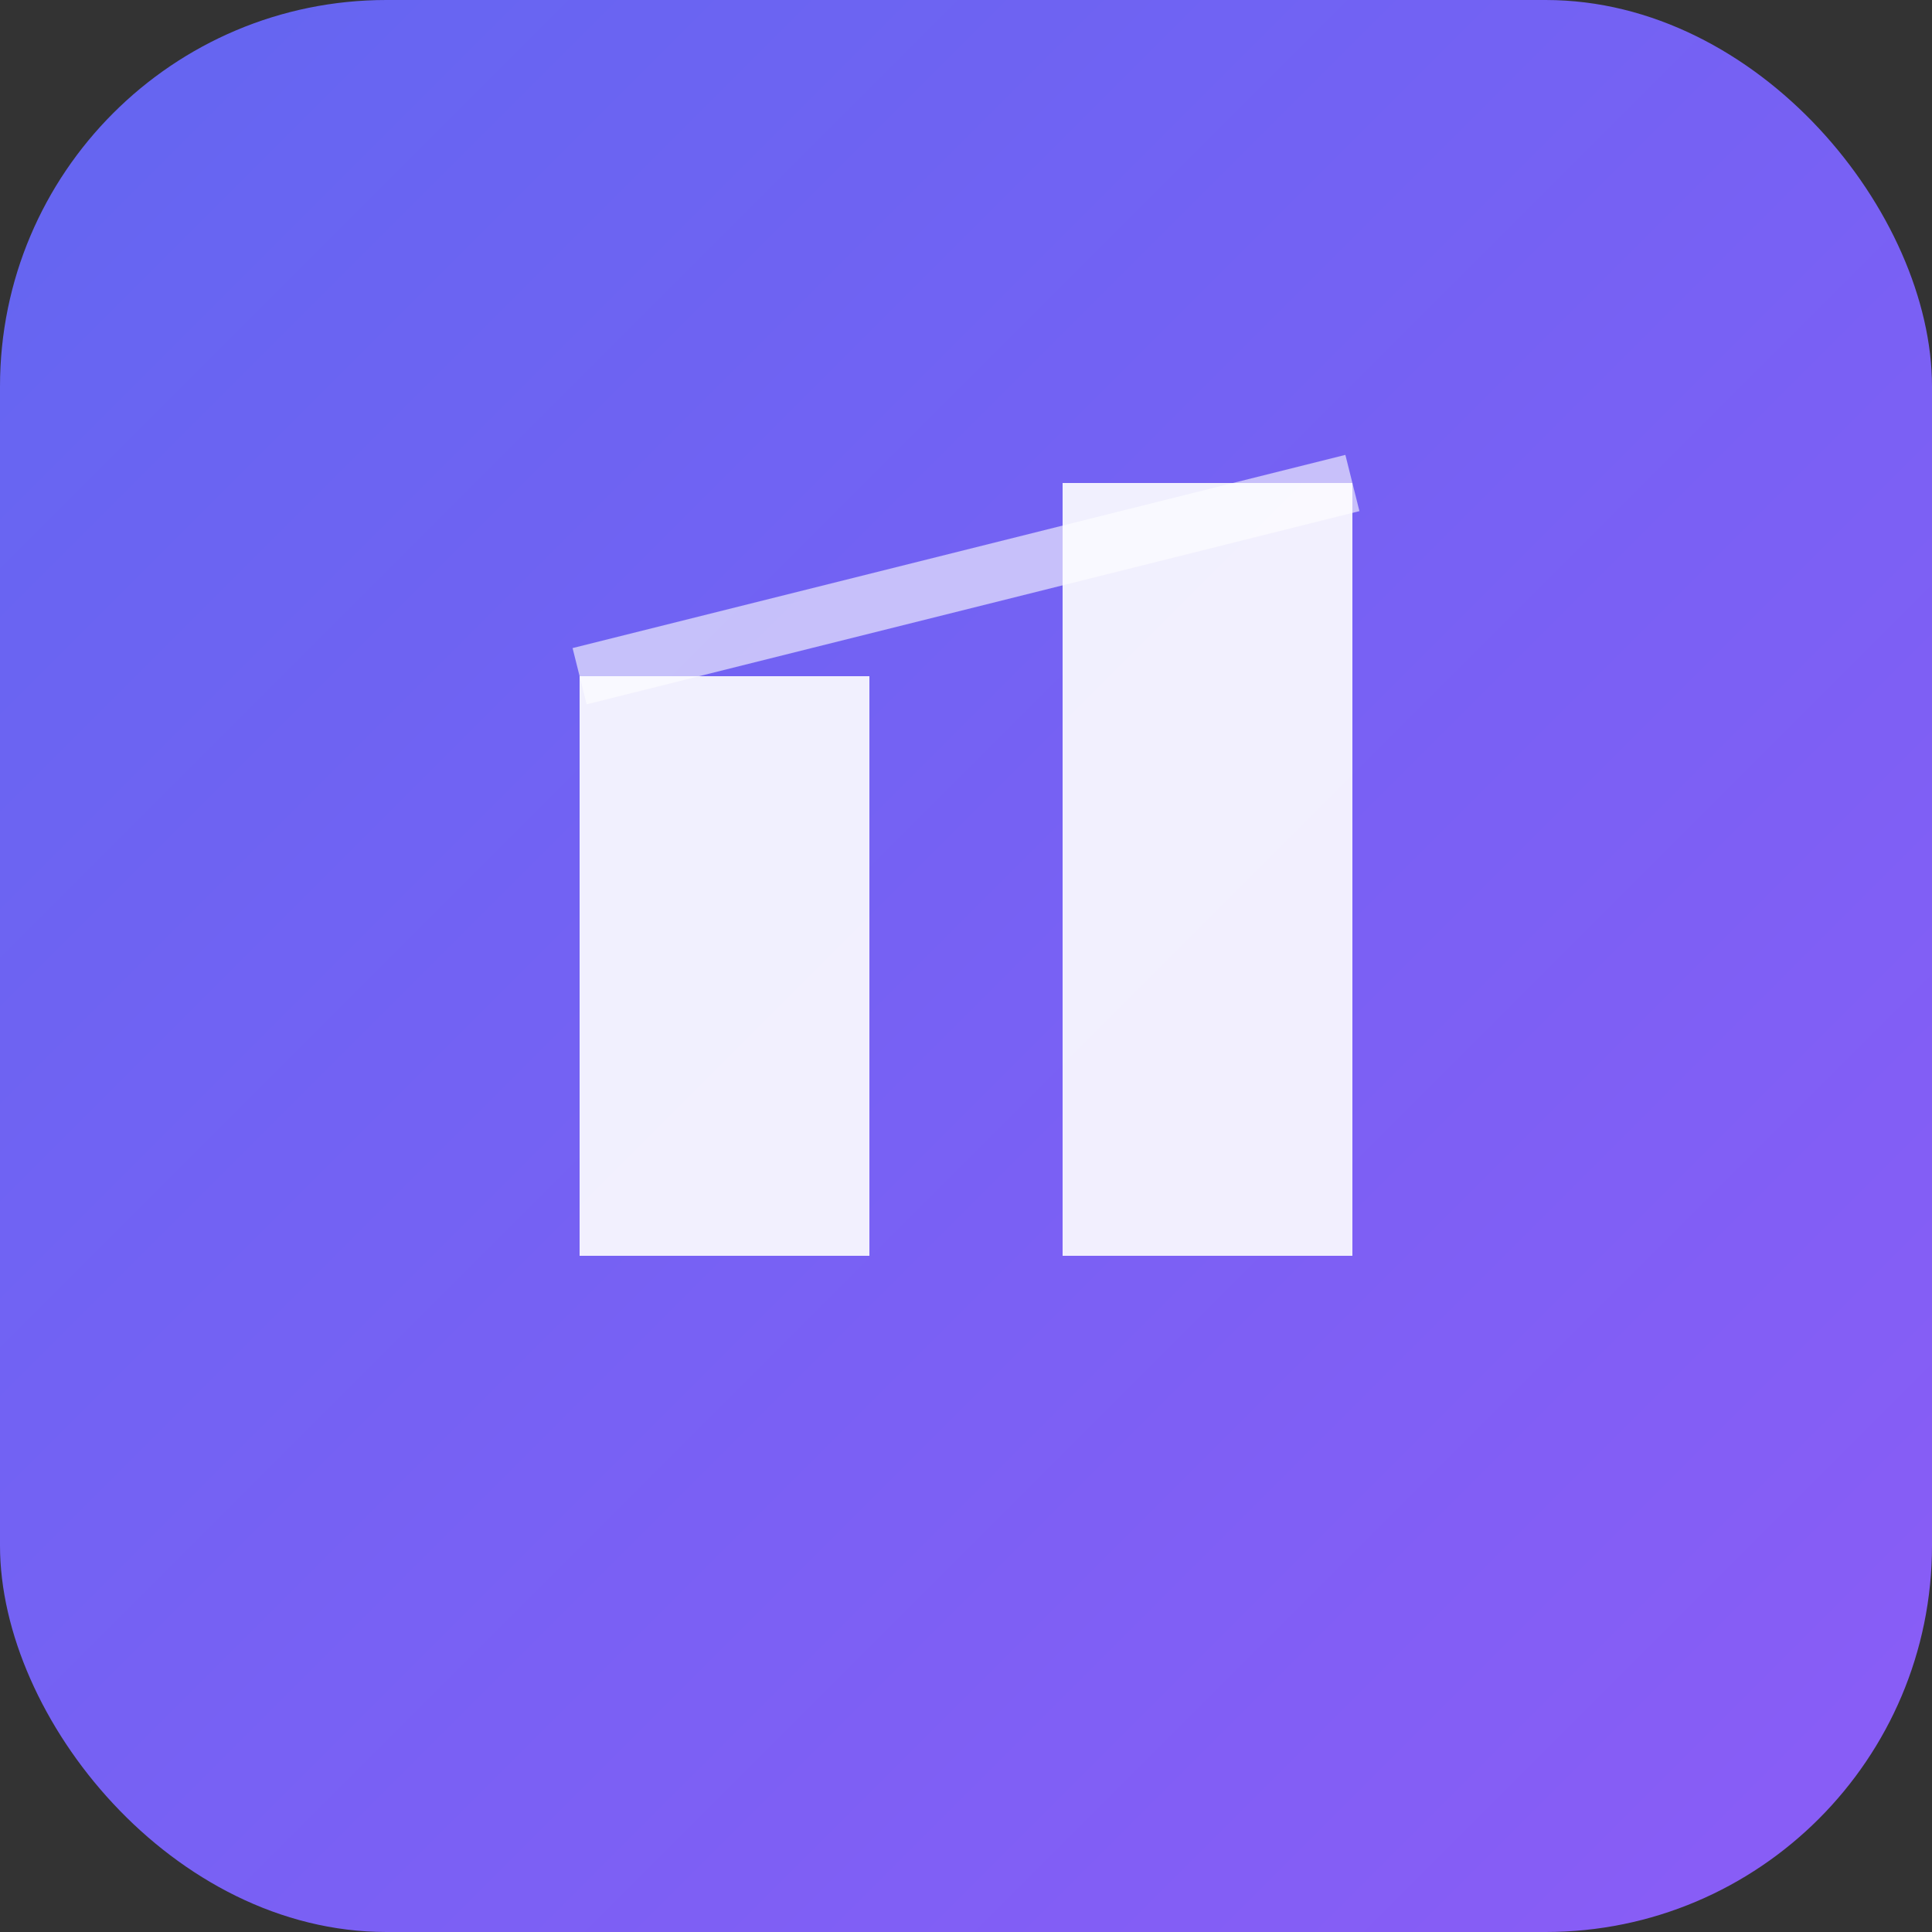
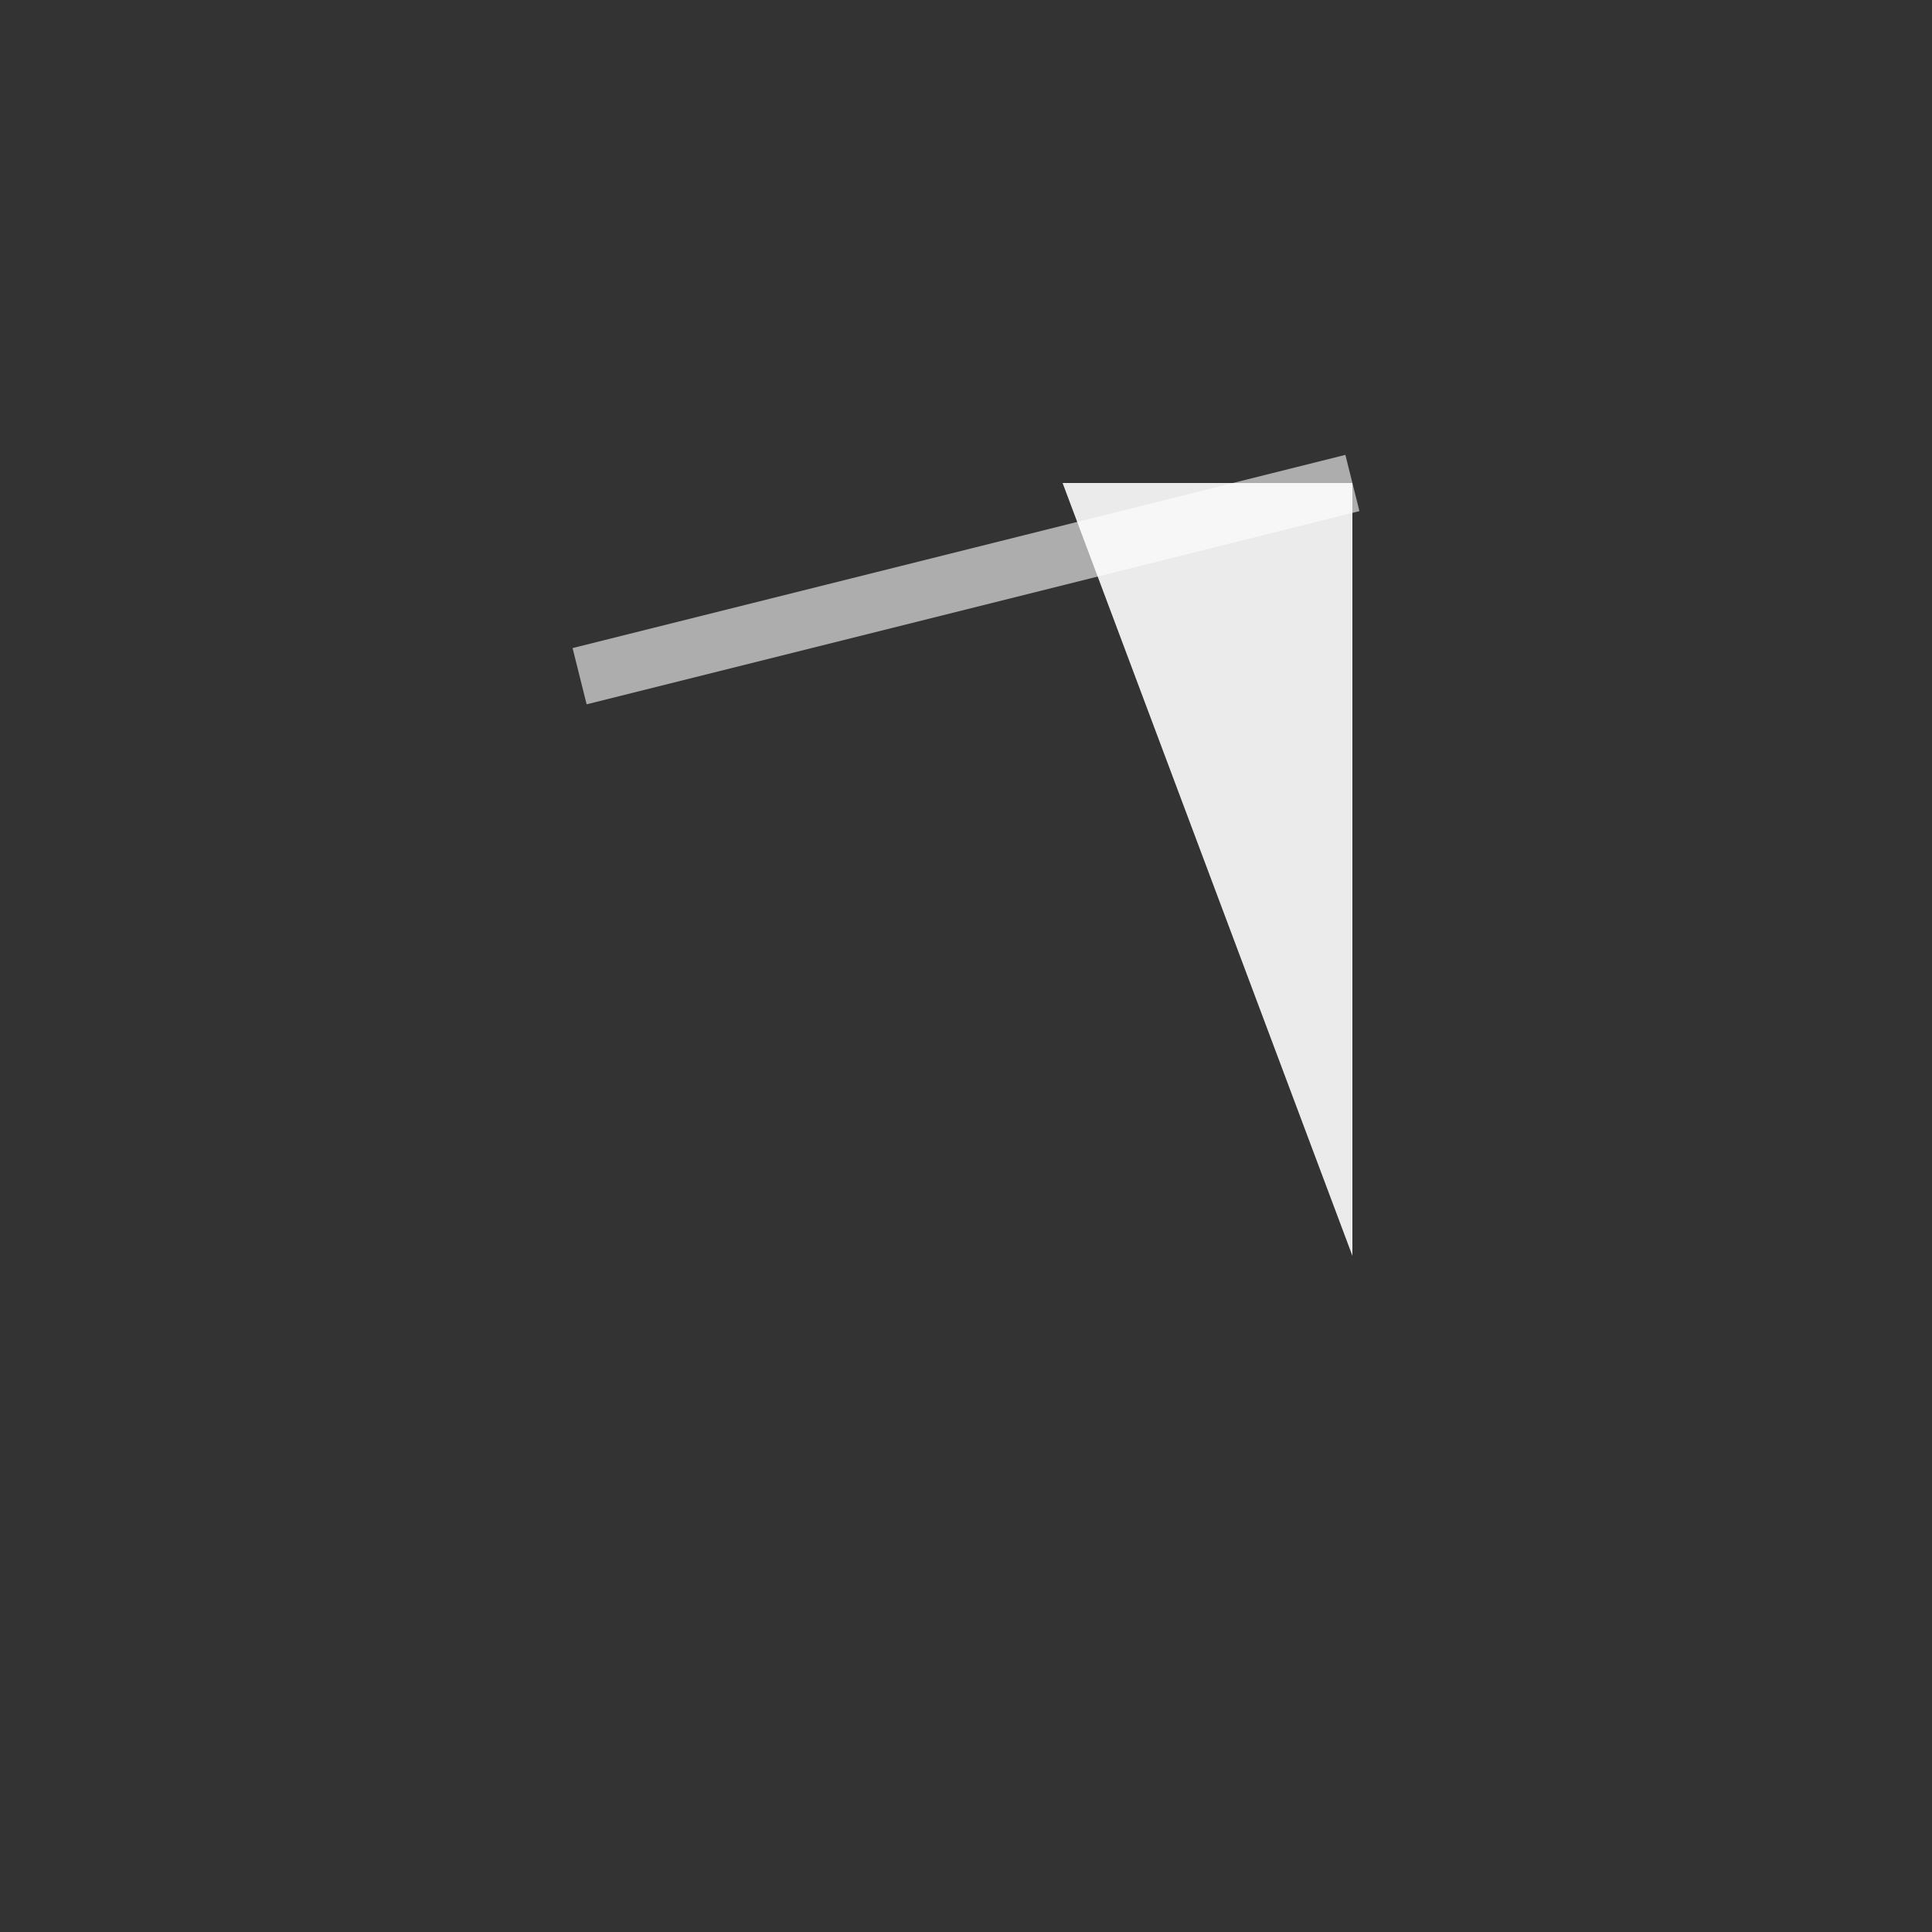
<svg xmlns="http://www.w3.org/2000/svg" viewBox="0 0 100 100">
  <rect x="0" y="0" width="100" height="100" fill="#333333" stroke="none" />
  <defs>
    <linearGradient id="grad" x1="0%" y1="0%" x2="100%" y2="100%">
      <stop offset="0%" style="stop-color:#6366f1;stop-opacity:1" />
      <stop offset="100%" style="stop-color:#8b5cf6;stop-opacity:1" />
    </linearGradient>
  </defs>
-   <rect width="100" height="100" rx="20" fill="url(#grad)" />
-   <path d="M30 35 L45 35 L45 65 L30 65 Z" fill="white" opacity="0.9" />
-   <path d="M55 25 L70 25 L70 65 L55 65 Z" fill="white" opacity="0.9" />
+   <path d="M55 25 L70 25 L70 65 Z" fill="white" opacity="0.9" />
  <path d="M30 35 L70 25" stroke="white" stroke-width="3" opacity="0.6" />
</svg>